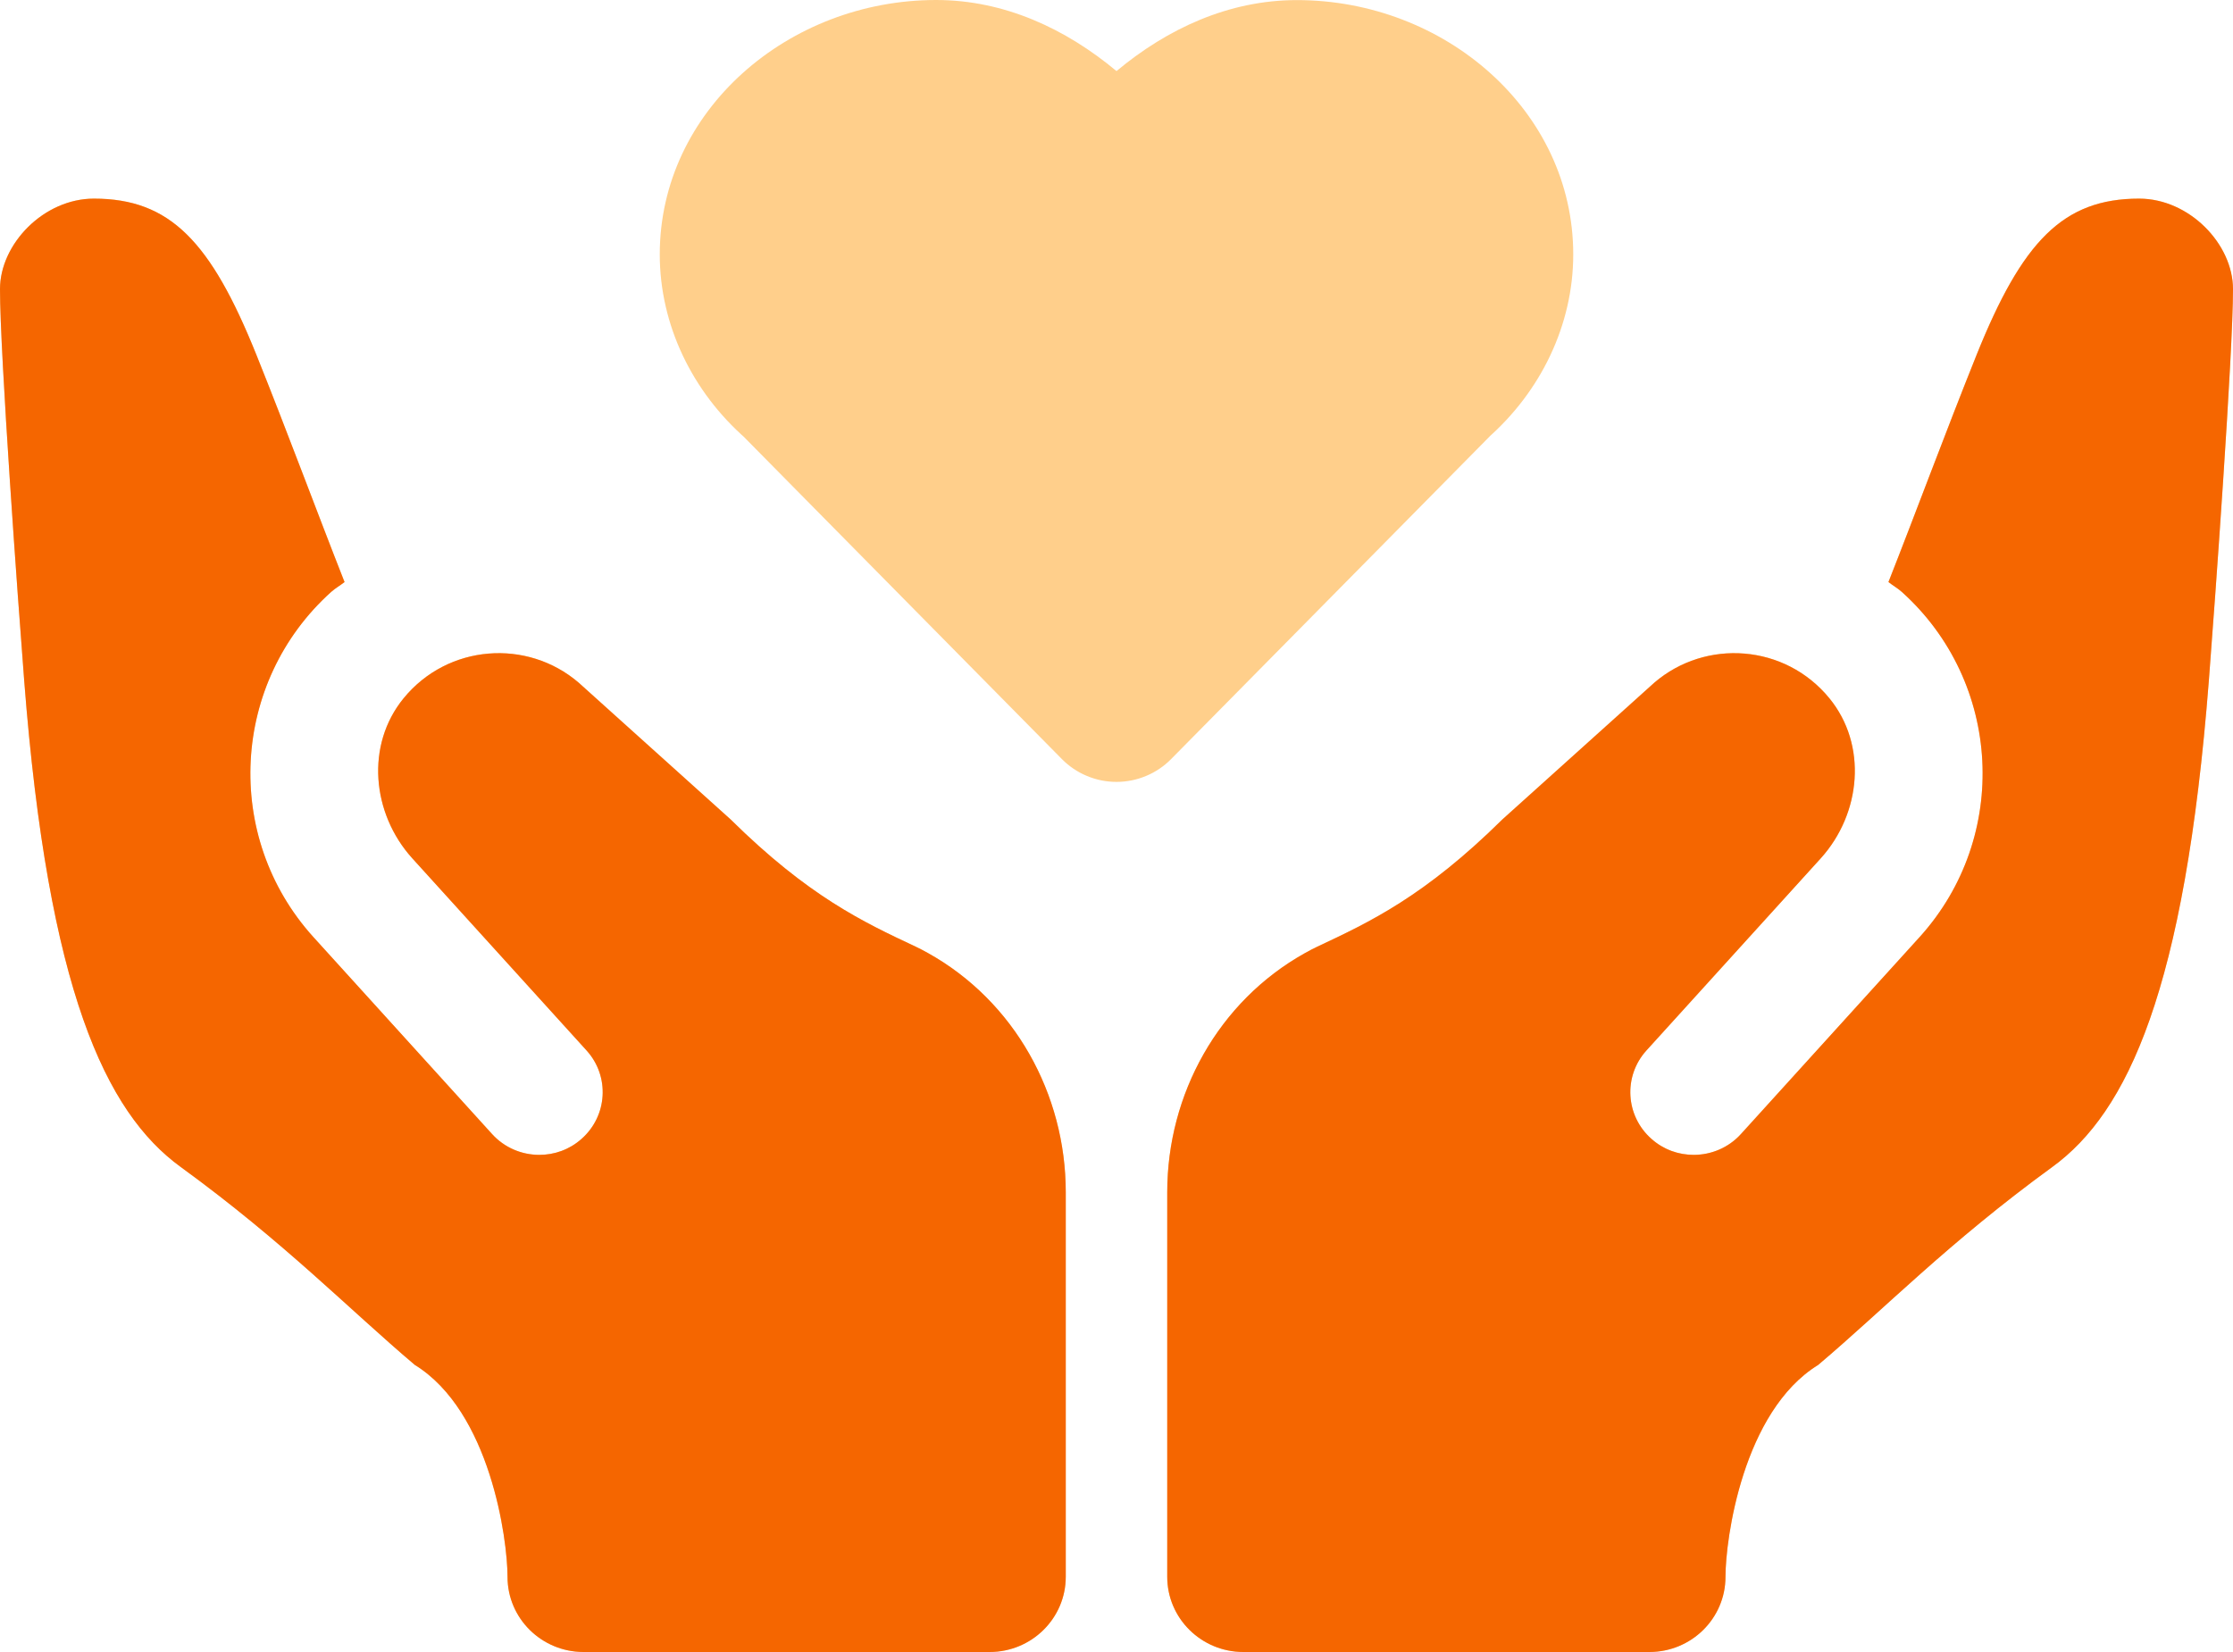
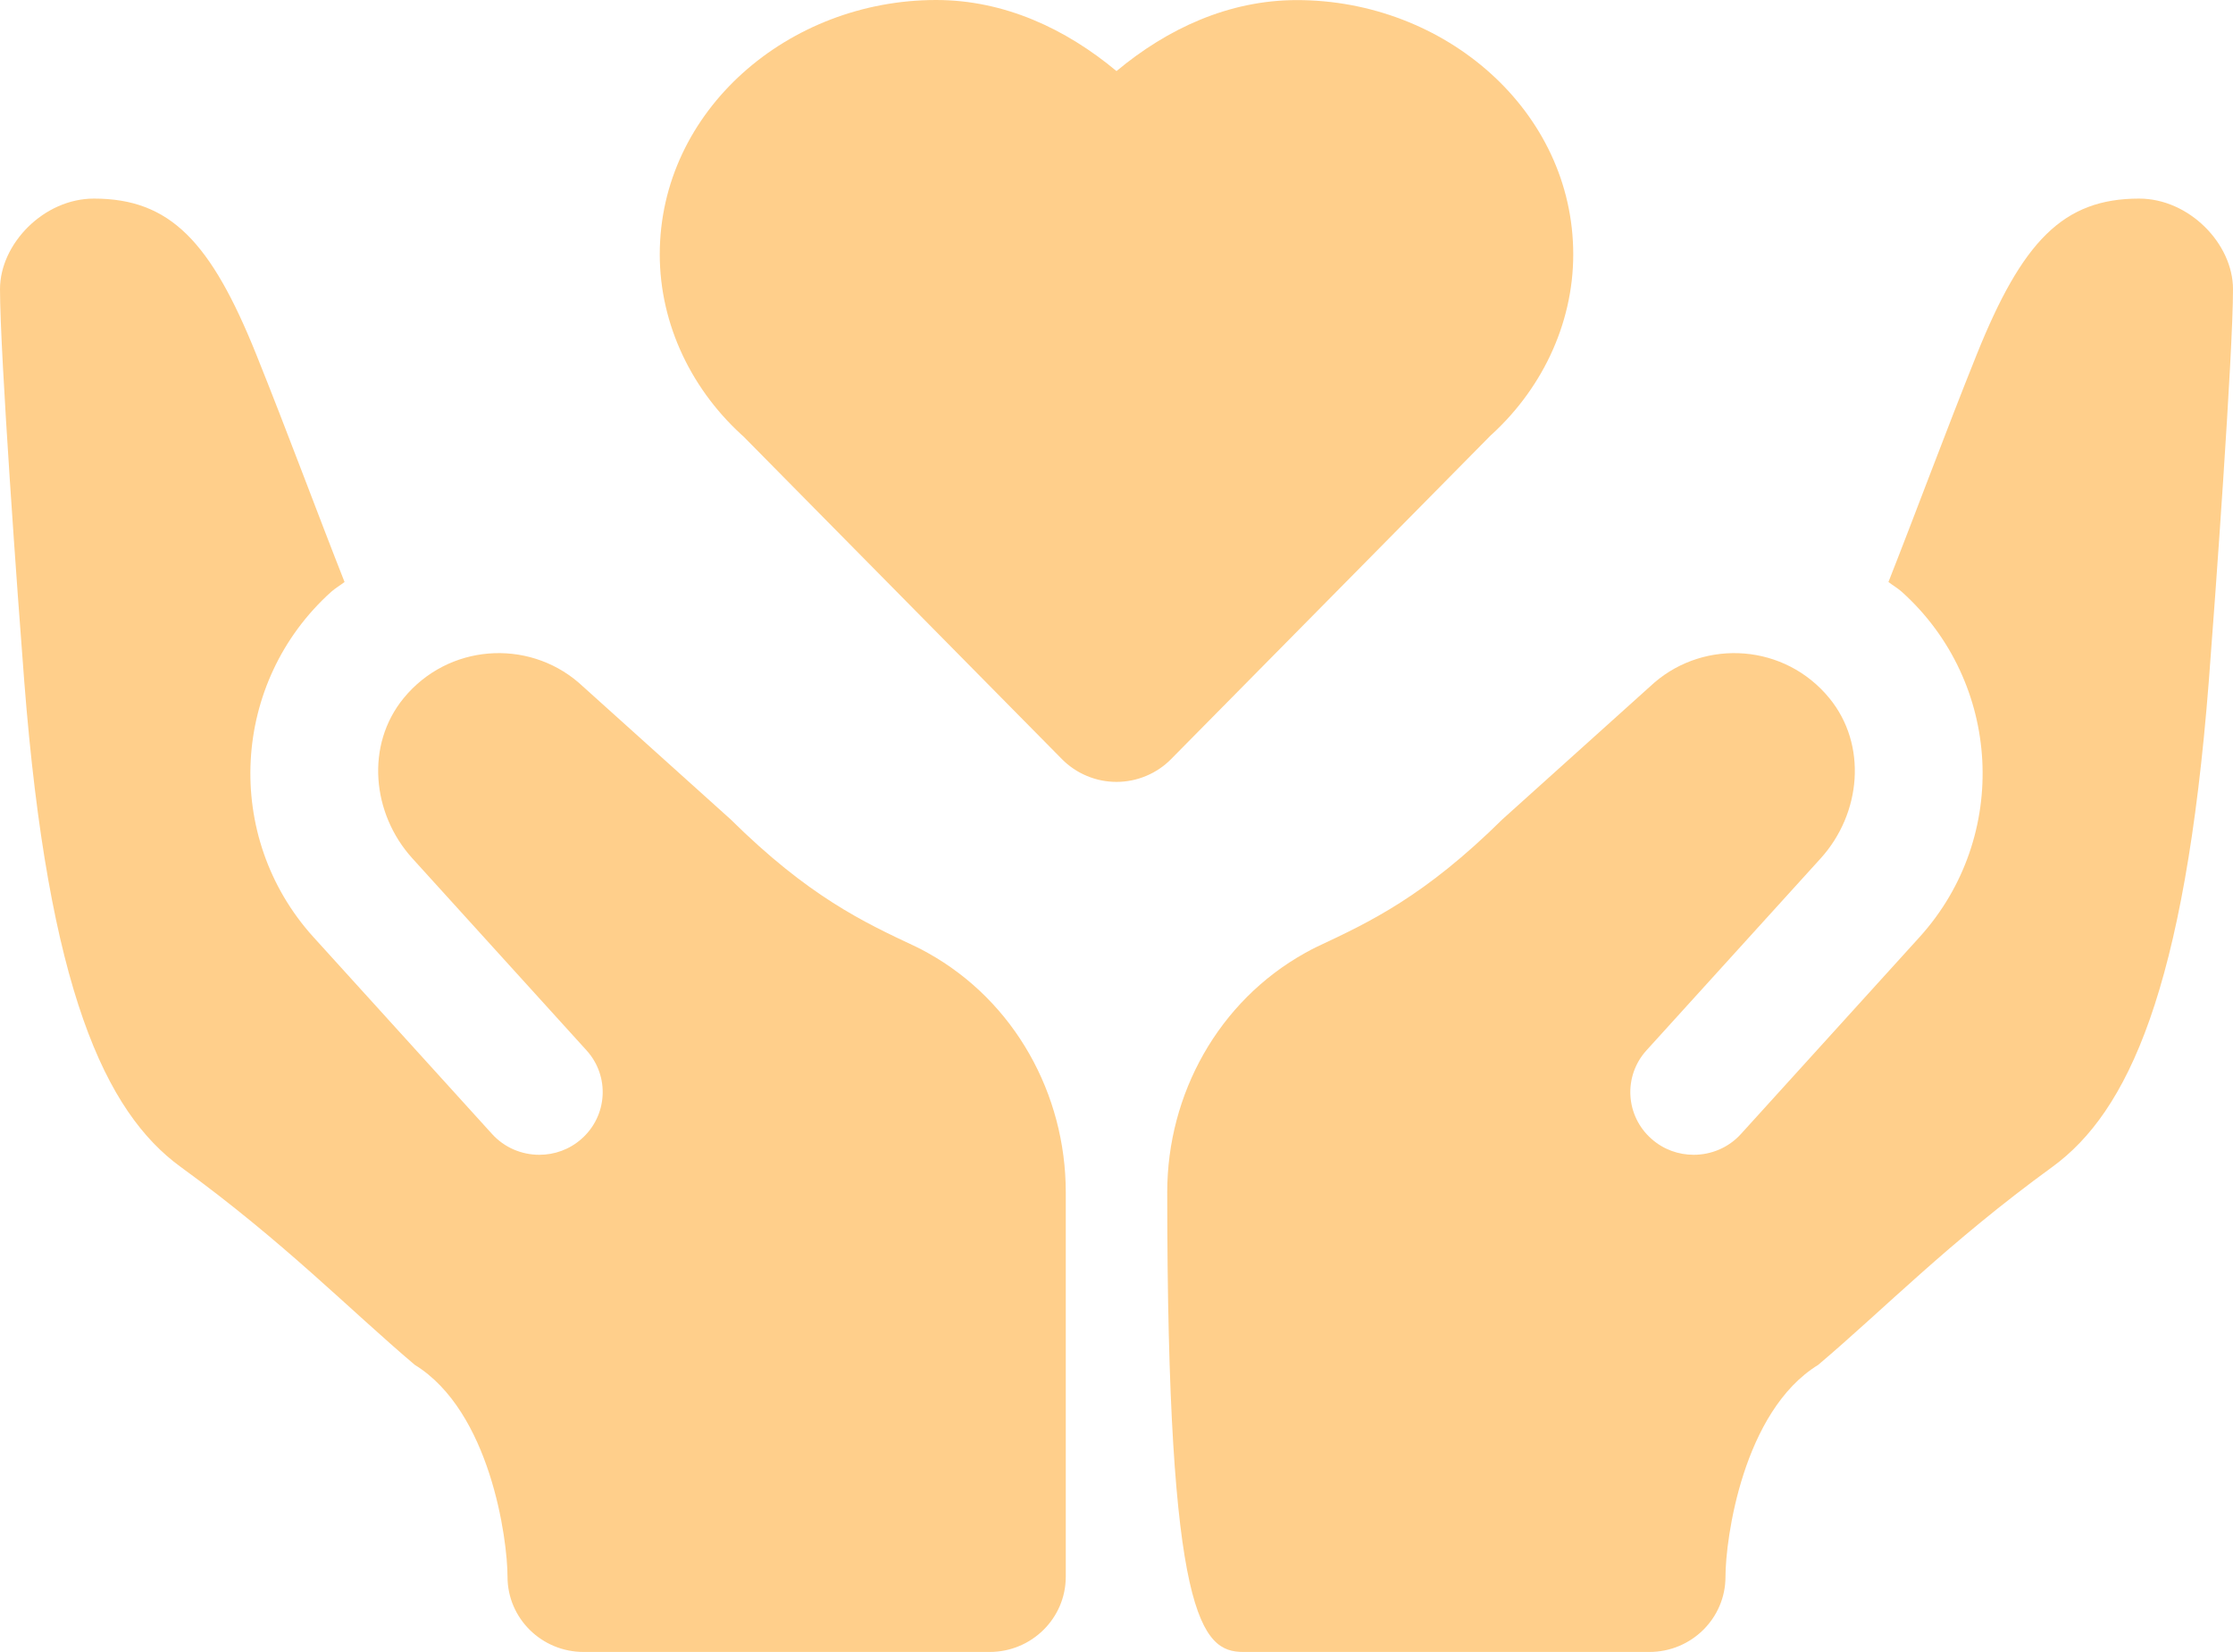
<svg xmlns="http://www.w3.org/2000/svg" width="50" height="37" viewBox="0 0 50 37" fill="none">
-   <path opacity="0.5" d="M20.961 0C17.651 0 14.773 2.477 14.773 5.698C14.773 7.274 15.499 8.775 16.708 9.83L16.617 9.745L23.779 17.003C23.938 17.164 24.128 17.292 24.338 17.379C24.547 17.467 24.773 17.512 25 17.512C25.227 17.512 25.453 17.467 25.662 17.379C25.872 17.292 26.062 17.164 26.221 17.003L33.39 9.74L33.296 9.826C34.502 8.773 35.227 7.273 35.227 5.698C35.227 2.477 32.349 0.002 29.039 0.002C27.514 0.002 26.137 0.643 25 1.592C23.863 0.643 22.486 0 20.961 0ZM2.102 4.448C0.981 4.448 0 5.461 0 6.476C0 7.915 0.404 13.482 0.542 15.247C1.08 22.172 2.359 24.908 4.046 26.136C6.37 27.826 7.82 29.327 9.288 30.569C10.975 31.608 11.364 34.467 11.364 35.315C11.364 36.245 12.127 36.999 13.068 36.999H22.159C23.1 36.999 23.864 36.244 23.864 35.315V26.702C23.864 24.505 22.718 22.427 20.781 21.346C20.682 21.29 20.591 21.243 20.508 21.203C19.327 20.649 18.106 20.077 16.357 18.349L12.955 15.287C11.807 14.302 10.032 14.423 9.038 15.637C8.183 16.681 8.324 18.217 9.229 19.22L13.135 23.527C13.658 24.105 13.605 24.994 13.019 25.509C12.749 25.748 12.414 25.864 12.076 25.864C11.685 25.864 11.295 25.706 11.015 25.395L7.011 20.98C4.99 18.739 5.171 15.274 7.417 13.254C7.511 13.171 7.617 13.111 7.715 13.035C7.106 11.491 6.442 9.692 5.742 7.949C4.72 5.405 3.805 4.448 2.102 4.448ZM47.898 4.448C46.195 4.448 45.28 5.405 44.258 7.949C43.558 9.692 42.894 11.491 42.285 13.035C42.383 13.111 42.489 13.171 42.583 13.254C44.829 15.274 45.01 18.739 42.989 20.98L38.985 25.395C38.705 25.706 38.315 25.864 37.924 25.864C37.586 25.864 37.251 25.748 36.981 25.509C36.395 24.994 36.343 24.105 36.865 23.527L40.772 19.22C41.676 18.217 41.817 16.681 40.962 15.637C39.968 14.423 38.193 14.302 37.045 15.287L33.643 18.349C31.894 20.077 30.673 20.649 29.492 21.203C29.409 21.243 29.318 21.29 29.219 21.346C27.282 22.427 26.136 24.505 26.136 26.702V35.315C26.136 36.244 26.9 36.999 27.841 36.999H36.932C37.873 36.999 38.636 36.245 38.636 35.315C38.636 34.467 39.025 31.608 40.712 30.569C42.18 29.327 43.63 27.826 45.954 26.136C47.641 24.908 48.92 22.172 49.459 15.247C49.596 13.482 50 7.915 50 6.476C50 5.461 49.019 4.448 47.898 4.448Z" fill="#FFA019" />
-   <path d="M2.102 4.449C0.981 4.449 0 5.463 0 6.477C0 7.916 0.404 13.483 0.542 15.248C1.08 22.174 2.359 24.91 4.046 26.137C6.37 27.828 7.82 29.329 9.288 30.57C10.975 31.61 11.364 34.468 11.364 35.316C11.364 36.247 12.127 37 13.068 37H22.159C23.1 37 23.864 36.246 23.864 35.316V26.703C23.864 24.506 22.718 22.428 20.781 21.347C20.682 21.291 20.591 21.244 20.508 21.205C19.327 20.65 18.106 20.078 16.357 18.351L12.955 15.288C11.807 14.304 10.032 14.424 9.038 15.639C8.183 16.683 8.324 18.218 9.229 19.221L13.135 23.529C13.658 24.107 13.605 24.995 13.019 25.51C12.749 25.75 12.414 25.866 12.076 25.866C11.685 25.866 11.295 25.707 11.015 25.396L7.011 20.981C4.99 18.741 5.171 15.275 7.417 13.256C7.511 13.173 7.617 13.113 7.715 13.037C7.106 11.492 6.442 9.694 5.742 7.95C4.72 5.406 3.805 4.449 2.102 4.449ZM47.898 4.449C46.195 4.449 45.28 5.406 44.258 7.95C43.558 9.694 42.894 11.492 42.285 13.037C42.383 13.113 42.489 13.173 42.583 13.256C44.829 15.275 45.01 18.741 42.989 20.981L38.985 25.396C38.705 25.707 38.315 25.866 37.924 25.866C37.586 25.866 37.251 25.75 36.981 25.51C36.395 24.995 36.343 24.107 36.865 23.529L40.772 19.221C41.676 18.218 41.817 16.683 40.962 15.639C39.968 14.424 38.193 14.304 37.045 15.288L33.643 18.351C31.894 20.078 30.673 20.65 29.492 21.205C29.409 21.244 29.318 21.291 29.219 21.347C27.282 22.428 26.136 24.506 26.136 26.703V35.316C26.136 36.246 26.9 37 27.841 37H36.932C37.873 37 38.636 36.247 38.636 35.316C38.636 34.468 39.025 31.61 40.712 30.57C42.18 29.329 43.63 27.828 45.954 26.137C47.641 24.91 48.92 22.174 49.459 15.248C49.596 13.483 50 7.916 50 6.477C50 5.463 49.019 4.449 47.898 4.449Z" fill="#F56600" />
+   <path opacity="0.5" d="M20.961 0C17.651 0 14.773 2.477 14.773 5.698C14.773 7.274 15.499 8.775 16.708 9.83L16.617 9.745L23.779 17.003C23.938 17.164 24.128 17.292 24.338 17.379C24.547 17.467 24.773 17.512 25 17.512C25.227 17.512 25.453 17.467 25.662 17.379C25.872 17.292 26.062 17.164 26.221 17.003L33.39 9.74L33.296 9.826C34.502 8.773 35.227 7.273 35.227 5.698C35.227 2.477 32.349 0.002 29.039 0.002C27.514 0.002 26.137 0.643 25 1.592C23.863 0.643 22.486 0 20.961 0ZM2.102 4.448C0.981 4.448 0 5.461 0 6.476C0 7.915 0.404 13.482 0.542 15.247C1.08 22.172 2.359 24.908 4.046 26.136C6.37 27.826 7.82 29.327 9.288 30.569C10.975 31.608 11.364 34.467 11.364 35.315C11.364 36.245 12.127 36.999 13.068 36.999H22.159C23.1 36.999 23.864 36.244 23.864 35.315V26.702C23.864 24.505 22.718 22.427 20.781 21.346C20.682 21.29 20.591 21.243 20.508 21.203C19.327 20.649 18.106 20.077 16.357 18.349L12.955 15.287C11.807 14.302 10.032 14.423 9.038 15.637C8.183 16.681 8.324 18.217 9.229 19.22L13.135 23.527C13.658 24.105 13.605 24.994 13.019 25.509C12.749 25.748 12.414 25.864 12.076 25.864C11.685 25.864 11.295 25.706 11.015 25.395L7.011 20.98C4.99 18.739 5.171 15.274 7.417 13.254C7.511 13.171 7.617 13.111 7.715 13.035C7.106 11.491 6.442 9.692 5.742 7.949C4.72 5.405 3.805 4.448 2.102 4.448ZM47.898 4.448C46.195 4.448 45.28 5.405 44.258 7.949C43.558 9.692 42.894 11.491 42.285 13.035C42.383 13.111 42.489 13.171 42.583 13.254C44.829 15.274 45.01 18.739 42.989 20.98L38.985 25.395C38.705 25.706 38.315 25.864 37.924 25.864C37.586 25.864 37.251 25.748 36.981 25.509C36.395 24.994 36.343 24.105 36.865 23.527L40.772 19.22C41.676 18.217 41.817 16.681 40.962 15.637C39.968 14.423 38.193 14.302 37.045 15.287L33.643 18.349C31.894 20.077 30.673 20.649 29.492 21.203C29.409 21.243 29.318 21.29 29.219 21.346C27.282 22.427 26.136 24.505 26.136 26.702C26.136 36.244 26.9 36.999 27.841 36.999H36.932C37.873 36.999 38.636 36.245 38.636 35.315C38.636 34.467 39.025 31.608 40.712 30.569C42.18 29.327 43.63 27.826 45.954 26.136C47.641 24.908 48.92 22.172 49.459 15.247C49.596 13.482 50 7.915 50 6.476C50 5.461 49.019 4.448 47.898 4.448Z" fill="#FFA019" />
</svg>